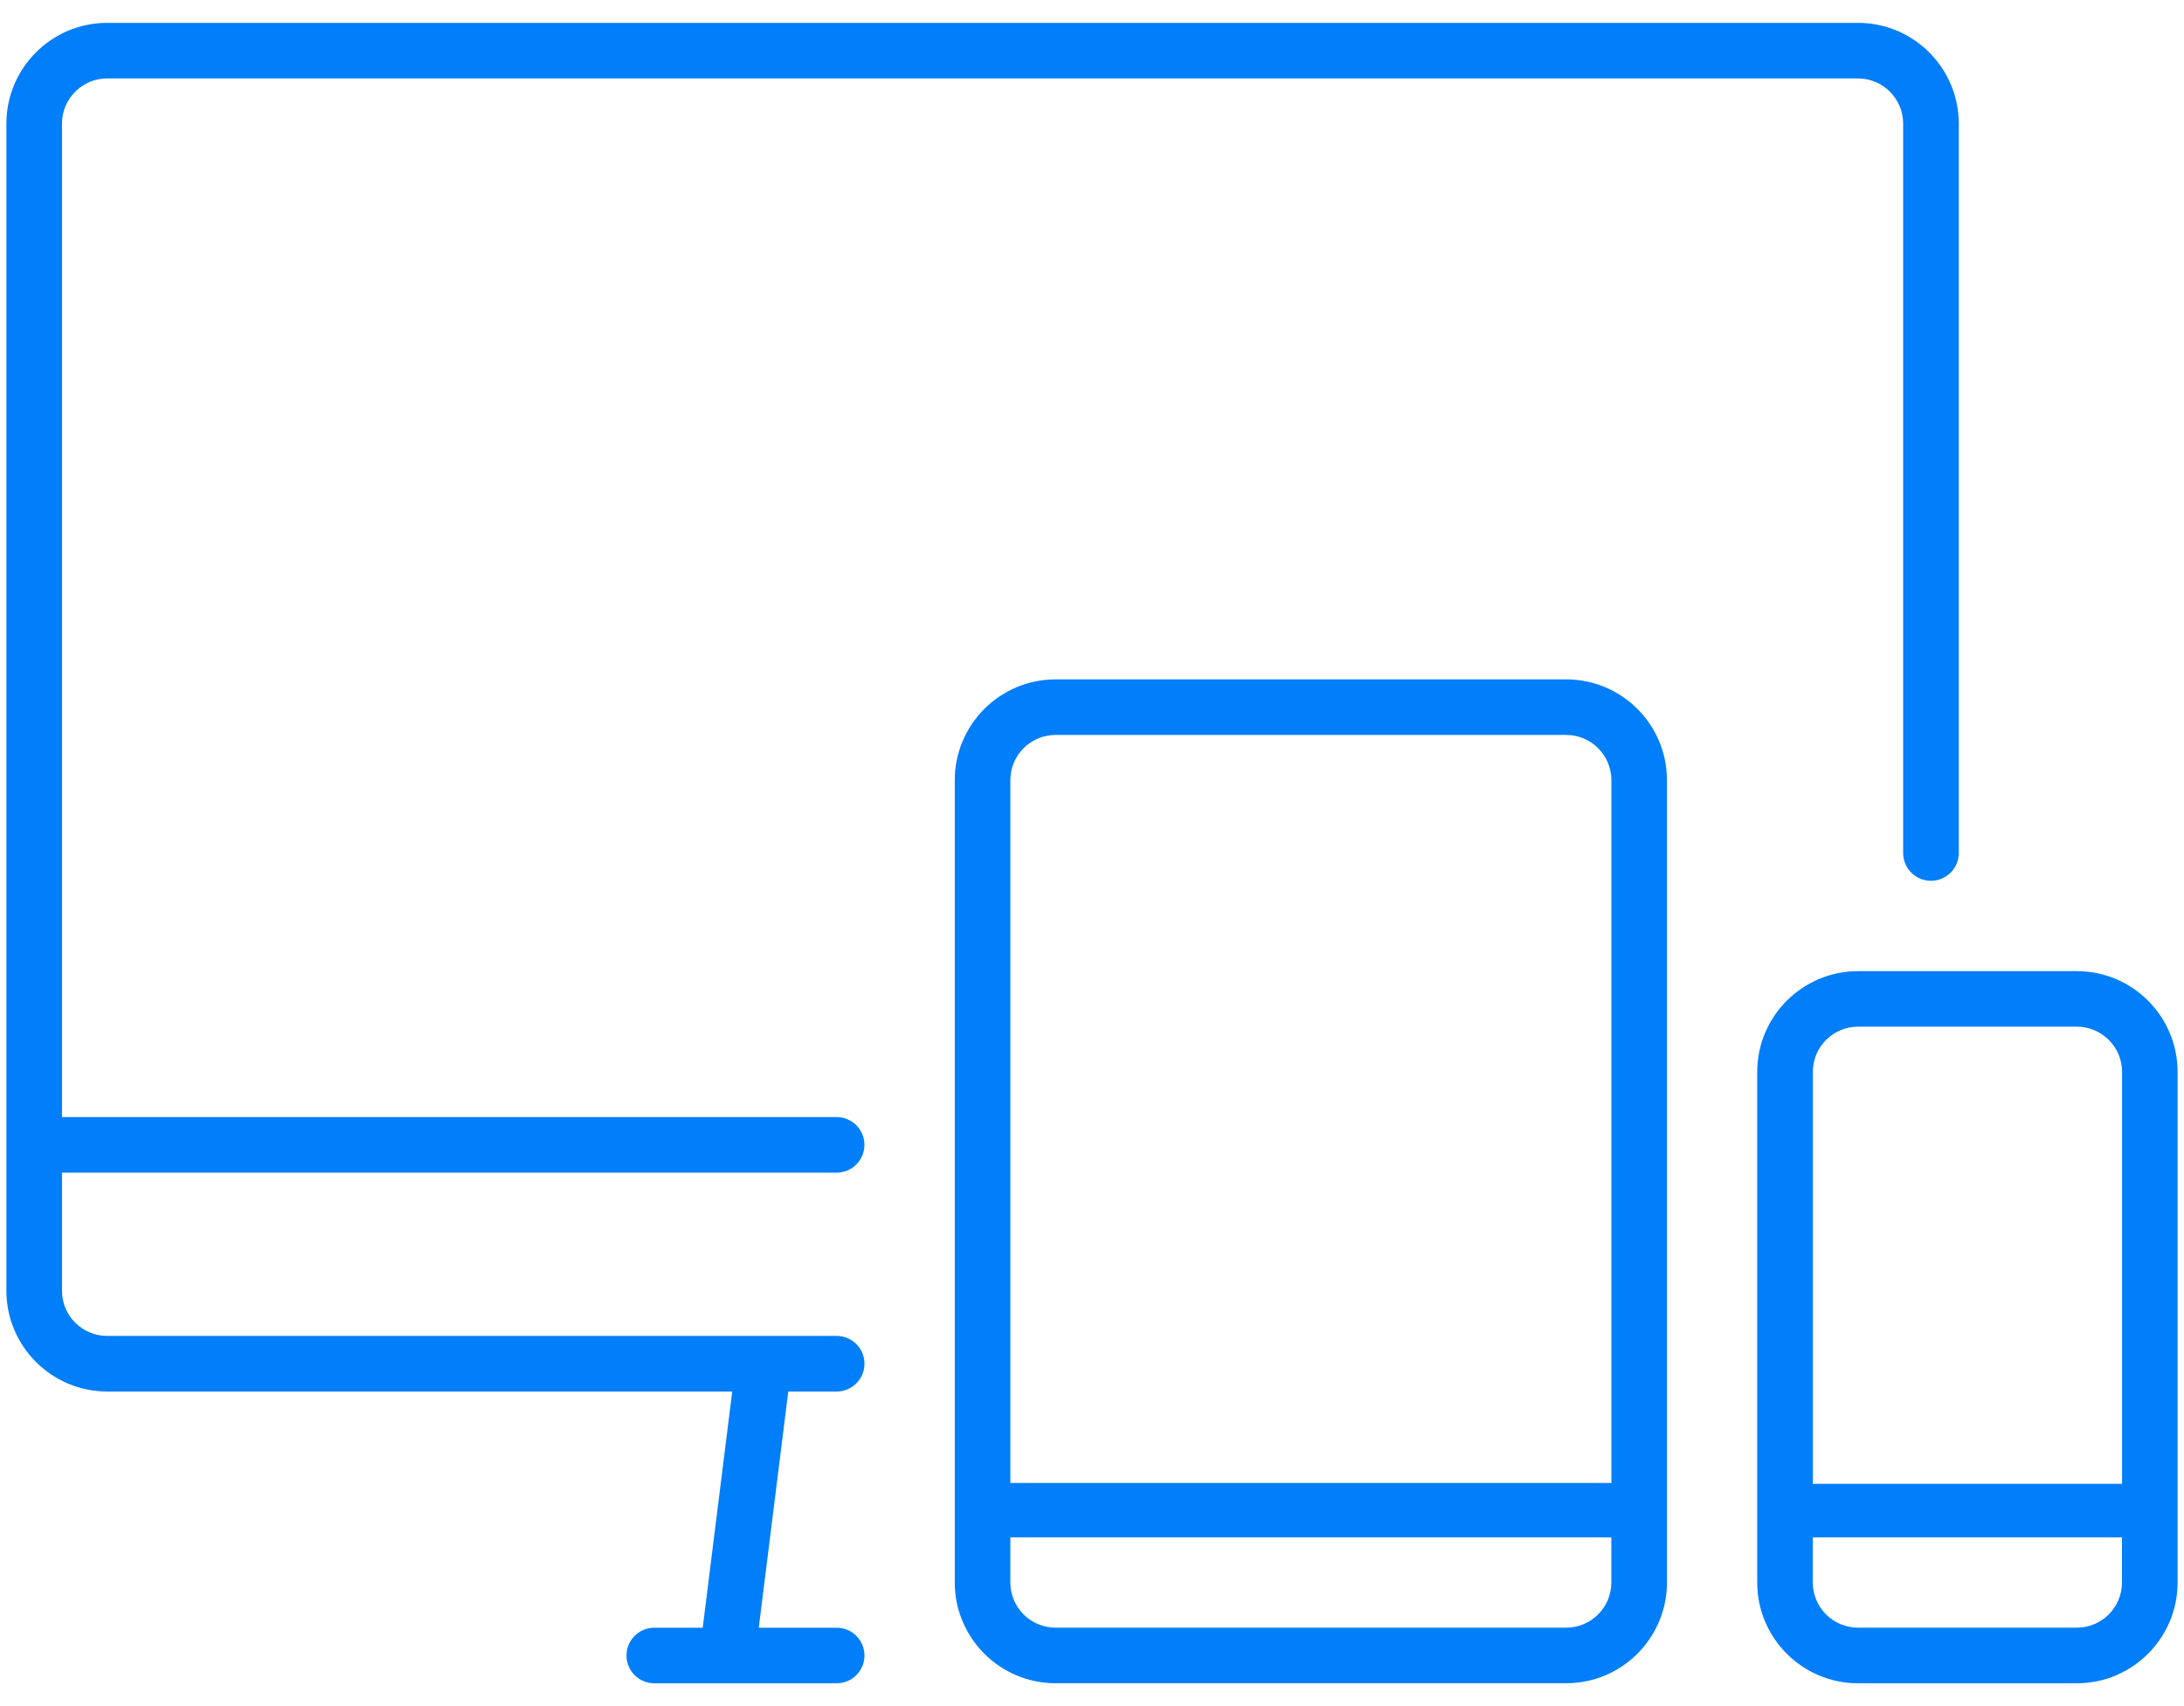
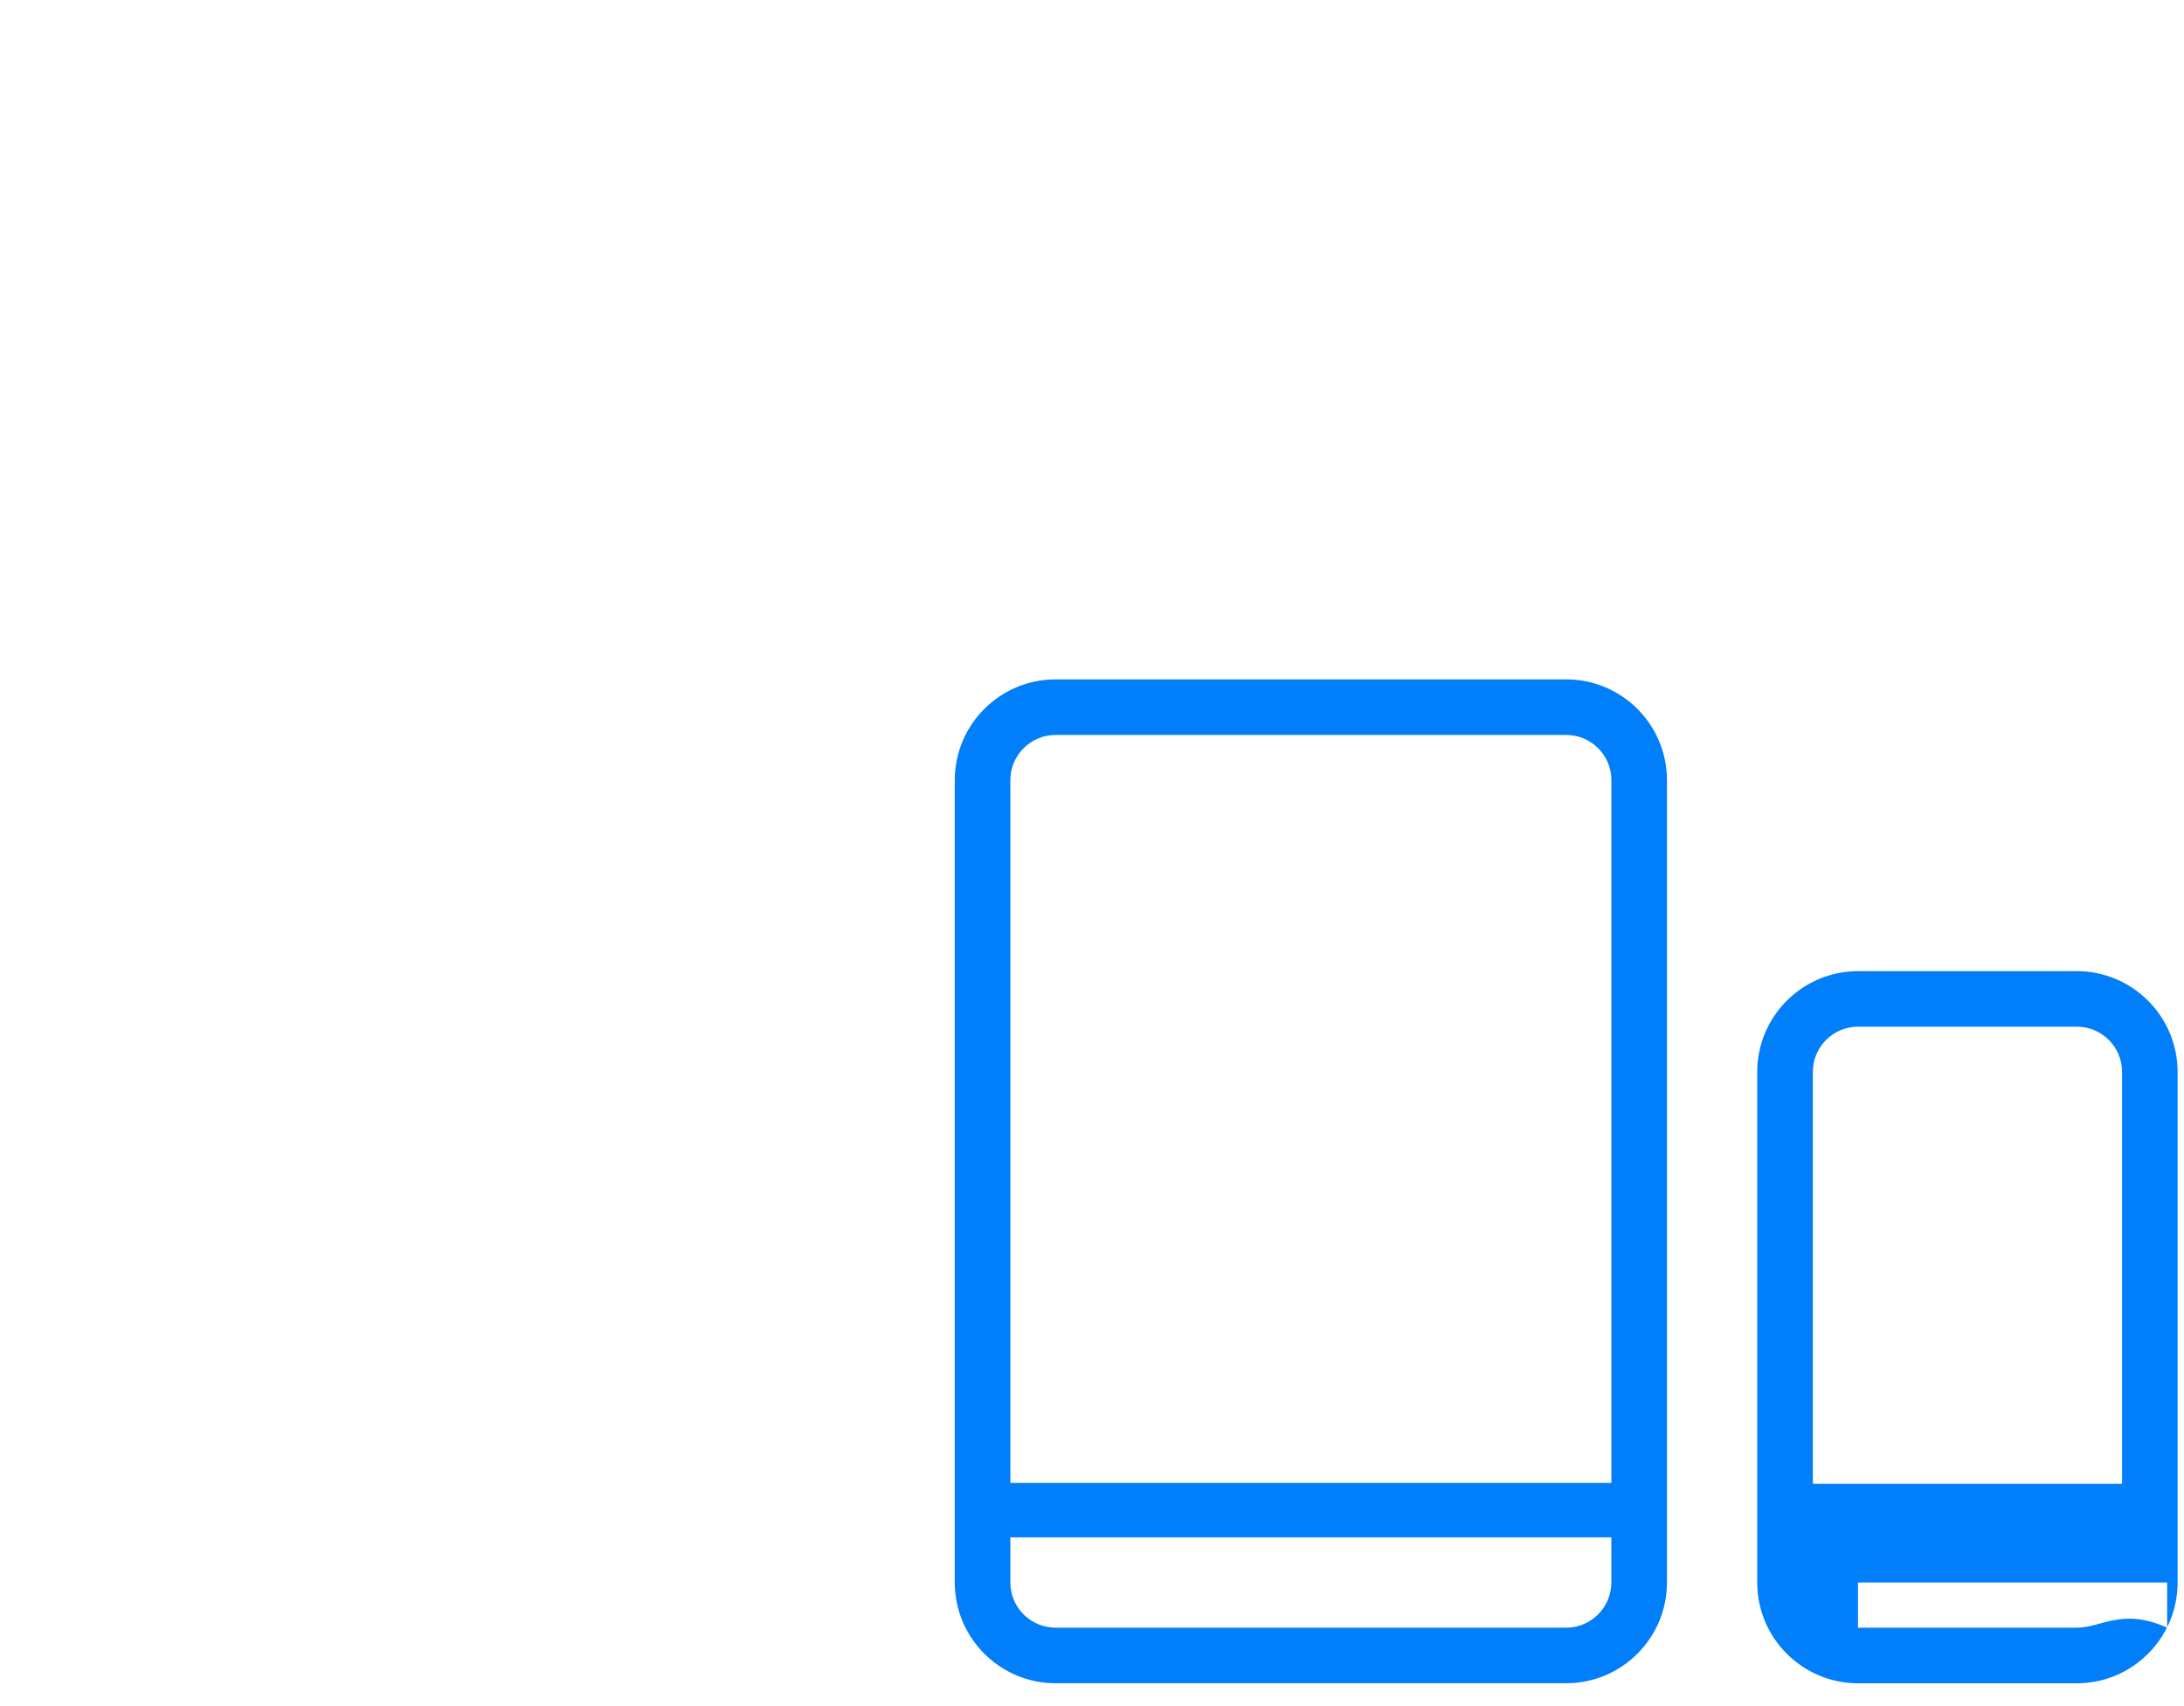
<svg xmlns="http://www.w3.org/2000/svg" id="Слой_1" x="0px" y="0px" viewBox="0 0 512 400" style="enable-background:new 0 0 512 400;" xml:space="preserve">
  <style type="text/css"> .st0{fill:#017EFA;} </style>
  <g>
-     <path class="st0" d="M452.68,206.51C452.68,206.51,452.68,206.51,452.68,206.51c3.59,0,6.51-2.92,6.52-6.51V28.98 c0-13.02-10.6-23.62-23.62-23.62H25.12C12.1,5.36,1.5,15.95,1.5,28.98v273.64c0,13.02,10.6,23.62,23.62,23.62h146.54l-6.92,55.38 h-11.35c-1.74,0-3.38,0.68-4.61,1.91c-1.23,1.23-1.91,2.87-1.91,4.61c0,3.59,2.92,6.51,6.51,6.51h42.76c1.74,0,3.38-0.68,4.61-1.91 c1.23-1.23,1.91-2.87,1.91-4.61c0-3.59-2.92-6.51-6.51-6.51h-18.27l6.92-55.38h11.35c3.59,0,6.51-2.93,6.51-6.52 c0-3.59-2.92-6.51-6.51-6.51H25.12c-5.84,0-10.59-4.75-10.59-10.59v-27.69h181.61c3.59,0,6.51-2.93,6.51-6.52 c0-3.59-2.92-6.51-6.51-6.51H14.53V28.98c0-5.84,4.75-10.59,10.59-10.59h410.45c5.84,0,10.59,4.75,10.59,10.59V200 C446.16,203.59,449.09,206.51,452.68,206.51z" />
    <g>
-       <path class="st0" d="M486.88,227.69h-51.31c-13.02,0-23.62,10.6-23.62,23.62v119.72c0,13.02,10.6,23.62,23.62,23.62h51.31 c13.02,0,23.62-10.6,23.62-23.62V251.31C510.5,238.28,499.9,227.69,486.88,227.69z M486.88,381.61h-51.31 c-5.84,0-10.59-4.75-10.59-10.59v-10.59h72.48l0,10.59C497.47,376.86,492.72,381.61,486.88,381.61z M497.47,347.89h-72.48v-96.59 c0-5.84,4.75-10.59,10.59-10.59h51.31c5.84,0,10.59,4.75,10.59,10.59V347.89z" />
+       <path class="st0" d="M486.88,227.69h-51.31c-13.02,0-23.62,10.6-23.62,23.62v119.72c0,13.02,10.6,23.62,23.62,23.62h51.31 c13.02,0,23.62-10.6,23.62-23.62V251.31C510.5,238.28,499.9,227.69,486.88,227.69z M486.88,381.61h-51.31 v-10.59h72.48l0,10.59C497.47,376.86,492.72,381.61,486.88,381.61z M497.47,347.89h-72.48v-96.59 c0-5.84,4.75-10.59,10.59-10.59h51.31c5.84,0,10.59,4.75,10.59,10.59V347.89z" />
      <path class="st0" d="M367.17,159.28H247.45c-13.02,0-23.62,10.6-23.62,23.62v188.12c0,13.02,10.6,23.62,23.62,23.62h119.72 c13.02,0,23.62-10.6,23.62-23.62V182.9C390.78,169.87,380.19,159.28,367.17,159.28z M367.17,381.61H247.45 c-5.84,0-10.59-4.75-10.59-10.59v-10.59h140.89l0,10.59C377.75,376.86,373,381.61,367.17,381.61z M377.75,347.68H236.86V182.9 c0-5.84,4.75-10.59,10.59-10.59h119.72c5.84,0,10.59,4.75,10.59,10.59V347.68z" />
    </g>
  </g>
</svg>